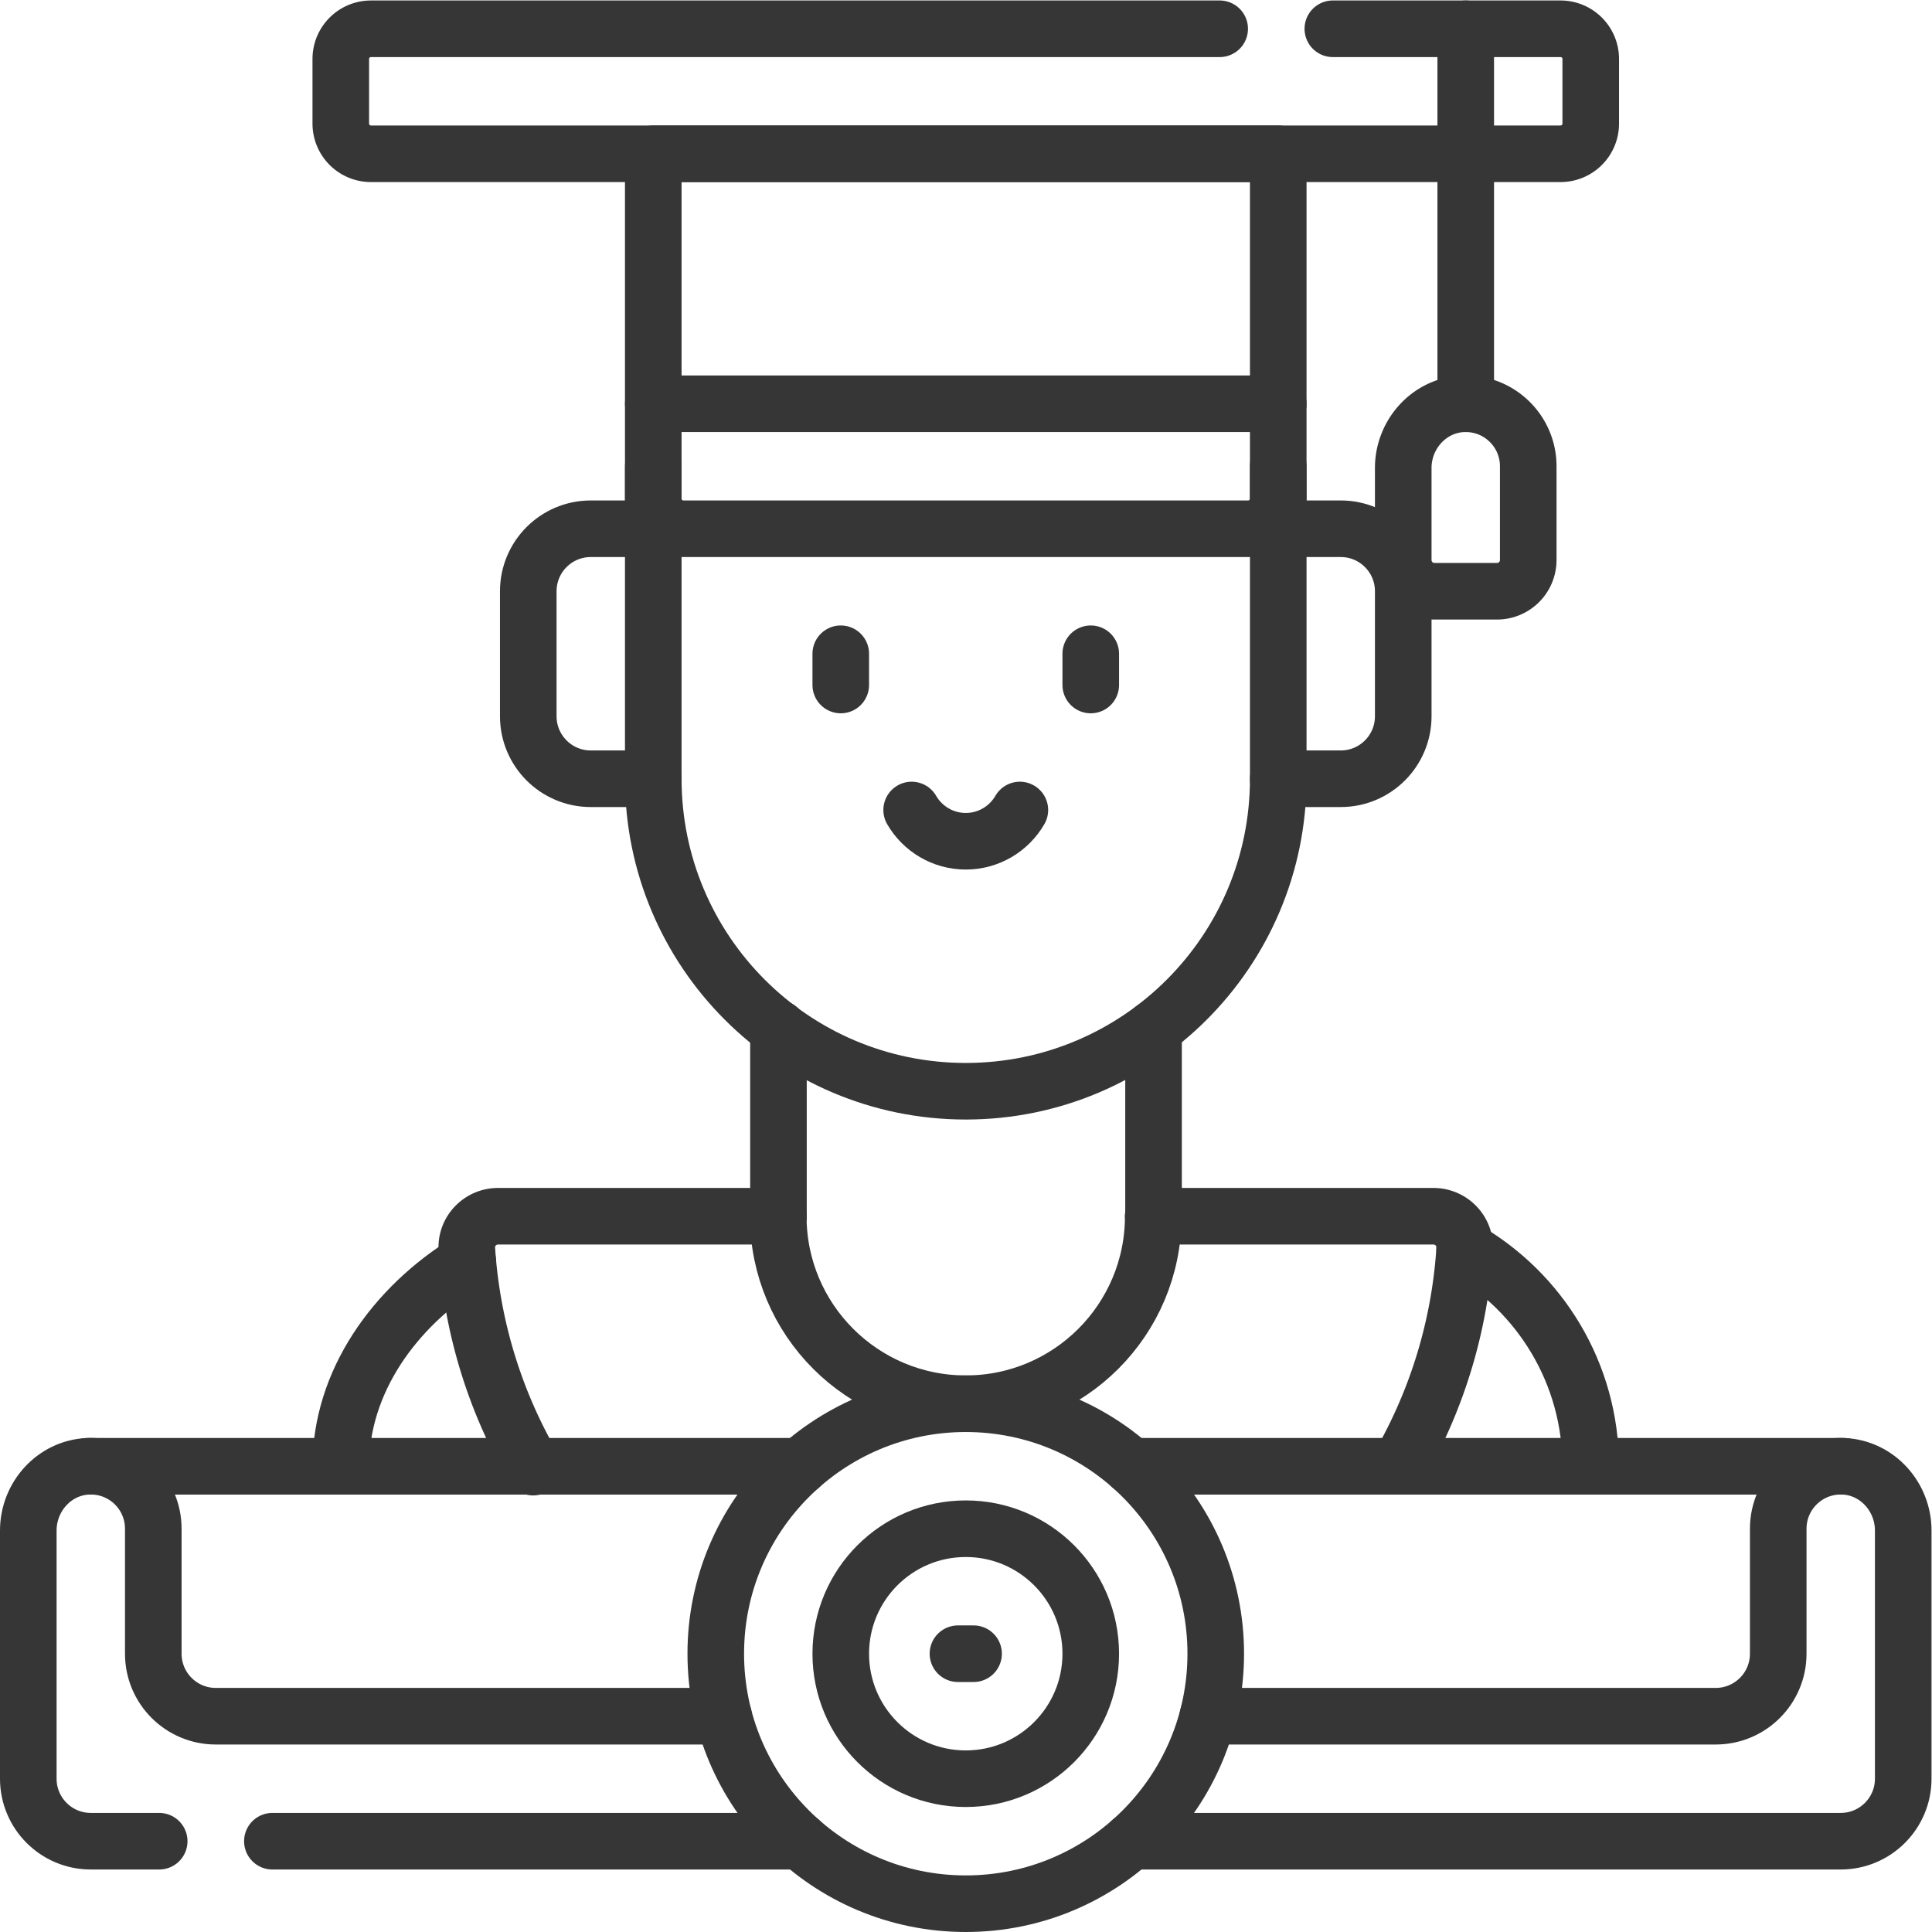
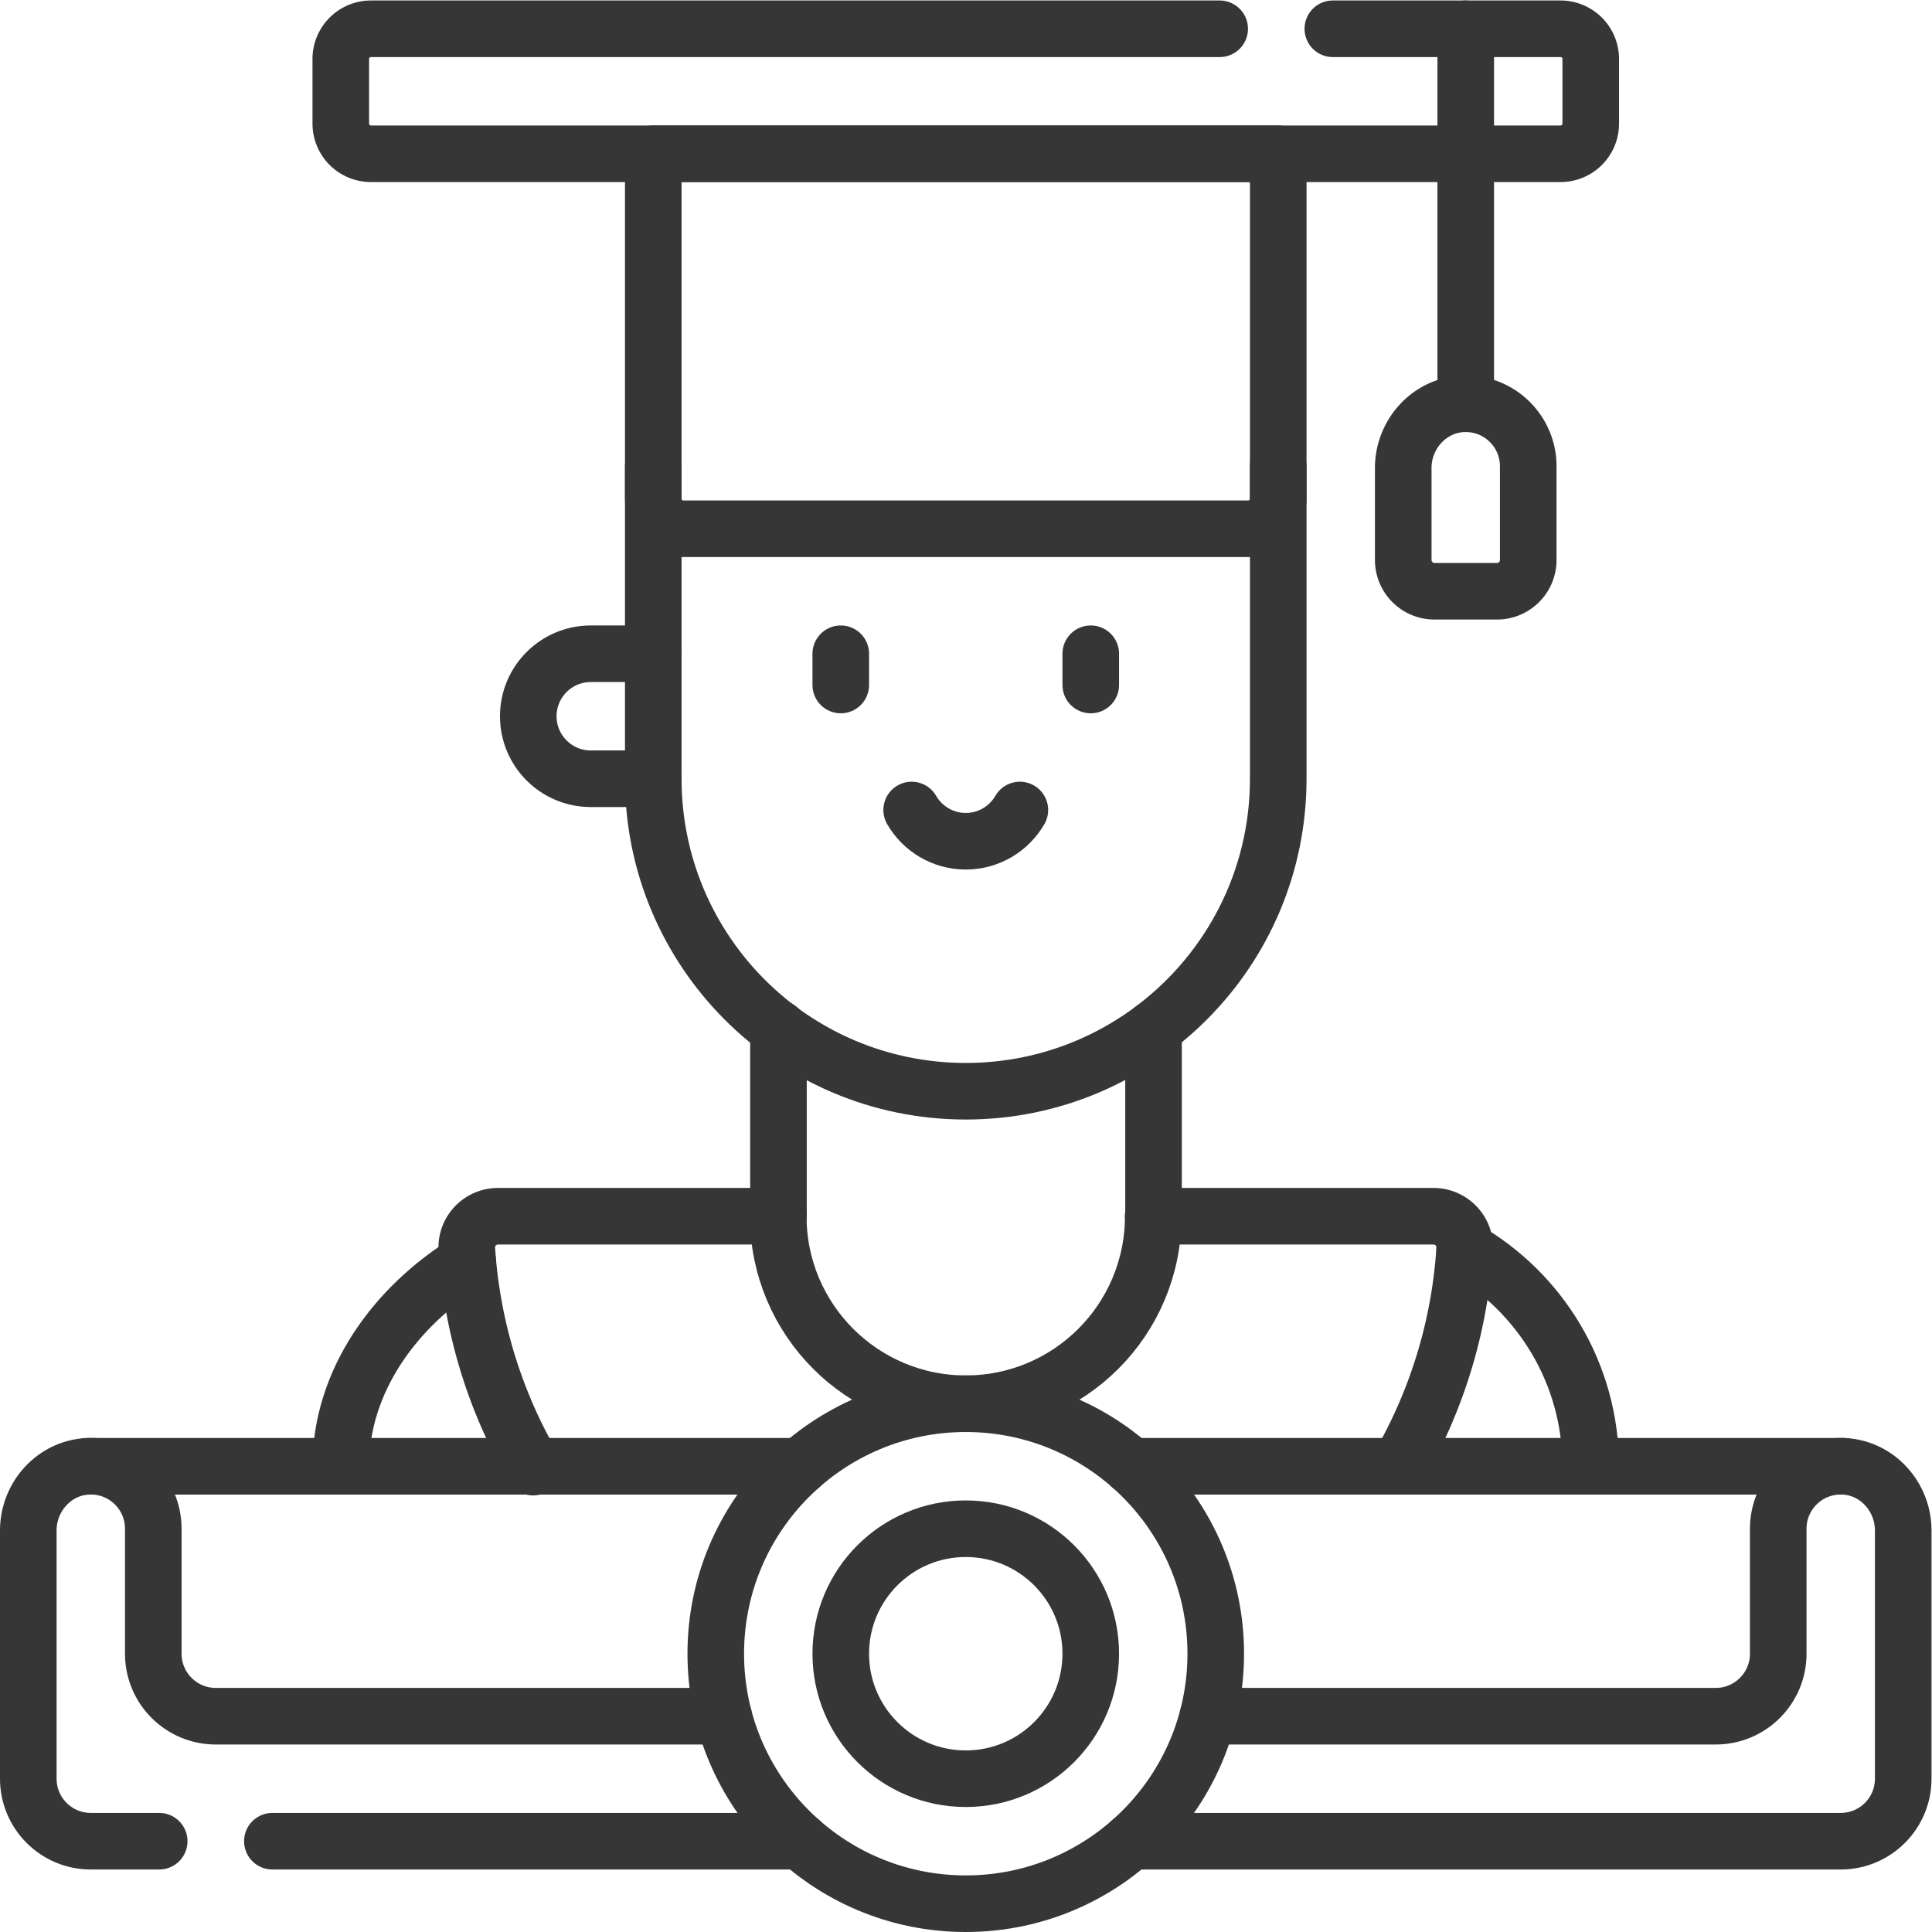
<svg xmlns="http://www.w3.org/2000/svg" version="1.1" width="512" height="512" x="0" y="0" viewBox="0 0 682.667 682.667" style="enable-background:new 0 0 512 512" xml:space="preserve" class="">
  <g>
    <defs>
      <clipPath id="a" clipPathUnits="userSpaceOnUse">
        <path d="M0 512h512V0H0Z" fill="#363637" opacity="1" data-original="#000000" />
      </clipPath>
    </defs>
    <path d="M0 0v49.695" style="stroke-linecap: round; stroke-linejoin: round; stroke-miterlimit: 10; stroke-dasharray: none; stroke-opacity: 1;" transform="matrix(1.333 0 0 -1.333 407.599 429.692)" fill="none" stroke="#363637" stroke-width="15px" stroke-linecap="round" stroke-linejoin="round" stroke-miterlimit="10" stroke-dasharray="none" stroke-opacity="" data-original="#0c0a0b" opacity="1" />
    <path d="M0 0v-49.702" style="stroke-linecap: round; stroke-linejoin: round; stroke-miterlimit: 10; stroke-dasharray: none; stroke-opacity: 1;" transform="matrix(1.333 0 0 -1.333 275.065 363.423)" fill="none" stroke="#363637" stroke-width="15px" stroke-linecap="round" stroke-linejoin="round" stroke-miterlimit="10" stroke-dasharray="none" stroke-opacity="" data-original="#0c0a0b" opacity="1" />
    <g clip-path="url(#a)" transform="matrix(1.333 0 0 -1.333 0 682.667)">
      <path d="M0 0c0 22.413 14.234 42.226 33.674 54.218" style="stroke-linecap: round; stroke-linejoin: round; stroke-miterlimit: 10; stroke-dasharray: none; stroke-opacity: 1;" transform="translate(90.333 123.466)" fill="none" stroke="#363637" stroke-width="15px" stroke-linecap="round" stroke-linejoin="round" stroke-miterlimit="10" stroke-dasharray="none" stroke-opacity="" data-original="#0c0a0b" opacity="1" />
      <path d="M0 0c0 24.642-13.451 46.142-33.41 57.559" style="stroke-linecap: round; stroke-linejoin: round; stroke-miterlimit: 10; stroke-dasharray: none; stroke-opacity: 1;" transform="translate(421.664 123.468)" fill="none" stroke="#363637" stroke-width="15px" stroke-linecap="round" stroke-linejoin="round" stroke-miterlimit="10" stroke-dasharray="none" stroke-opacity="" data-original="#0c0a0b" opacity="1" />
      <path d="m0 0 .001-82.836c0-45.747 37.085-82.832 82.832-82.832 45.747 0 82.833 37.085 82.833 82.832V0" style="stroke-linecap: round; stroke-linejoin: round; stroke-miterlimit: 10; stroke-dasharray: none; stroke-opacity: 1;" transform="translate(173.167 388.533)" fill="none" stroke="#363637" stroke-width="15px" stroke-linecap="round" stroke-linejoin="round" stroke-miterlimit="10" stroke-dasharray="none" stroke-opacity="" data-original="#0c0a0b" opacity="1" />
-       <path d="M0 0h16.566c9.151 0 16.568 7.417 16.568 16.567v33.134c0 9.15-7.417 16.567-16.568 16.567H0" style="stroke-linecap: round; stroke-linejoin: round; stroke-miterlimit: 10; stroke-dasharray: none; stroke-opacity: 1;" transform="translate(338.833 305.7)" fill="none" stroke="#363637" stroke-width="15px" stroke-linecap="round" stroke-linejoin="round" stroke-miterlimit="10" stroke-dasharray="none" stroke-opacity="" data-original="#0c0a0b" opacity="1" />
-       <path d="M0 0h-16.567c-9.15 0-16.567 7.417-16.567 16.567v33.134c0 9.15 7.417 16.567 16.567 16.567H0" style="stroke-linecap: round; stroke-linejoin: round; stroke-miterlimit: 10; stroke-dasharray: none; stroke-opacity: 1;" transform="translate(173.167 305.7)" fill="none" stroke="#363637" stroke-width="15px" stroke-linecap="round" stroke-linejoin="round" stroke-miterlimit="10" stroke-dasharray="none" stroke-opacity="" data-original="#0c0a0b" opacity="1" />
+       <path d="M0 0h-16.567c-9.15 0-16.567 7.417-16.567 16.567c0 9.15 7.417 16.567 16.567 16.567H0" style="stroke-linecap: round; stroke-linejoin: round; stroke-miterlimit: 10; stroke-dasharray: none; stroke-opacity: 1;" transform="translate(173.167 305.7)" fill="none" stroke="#363637" stroke-width="15px" stroke-linecap="round" stroke-linejoin="round" stroke-miterlimit="10" stroke-dasharray="none" stroke-opacity="" data-original="#0c0a0b" opacity="1" />
      <path d="M0 0c-2.868-4.948-8.224-8.283-14.343-8.283S-25.817-4.948-28.686 0" style="stroke-linecap: round; stroke-linejoin: round; stroke-miterlimit: 10; stroke-dasharray: none; stroke-opacity: 1;" transform="translate(270.343 297.415)" fill="none" stroke="#363637" stroke-width="15px" stroke-linecap="round" stroke-linejoin="round" stroke-miterlimit="10" stroke-dasharray="none" stroke-opacity="" data-original="#0c0a0b" opacity="1" />
      <path d="M0 0v-8.283" style="stroke-linecap: round; stroke-linejoin: round; stroke-miterlimit: 10; stroke-dasharray: none; stroke-opacity: 1;" transform="translate(222.866 338.834)" fill="none" stroke="#363637" stroke-width="15px" stroke-linecap="round" stroke-linejoin="round" stroke-miterlimit="10" stroke-dasharray="none" stroke-opacity="" data-original="#0c0a0b" opacity="1" />
      <path d="M0 0v-8.283" style="stroke-linecap: round; stroke-linejoin: round; stroke-miterlimit: 10; stroke-dasharray: none; stroke-opacity: 1;" transform="translate(289.133 338.834)" fill="none" stroke="#363637" stroke-width="15px" stroke-linecap="round" stroke-linejoin="round" stroke-miterlimit="10" stroke-dasharray="none" stroke-opacity="" data-original="#0c0a0b" opacity="1" />
      <path d="M0 0c0-27.448-22.252-49.7-49.7-49.7-27.448 0-49.7 22.252-49.7 49.7" style="stroke-linecap: round; stroke-linejoin: round; stroke-miterlimit: 10; stroke-dasharray: none; stroke-opacity: 1;" transform="translate(305.7 189.733)" fill="none" stroke="#363637" stroke-width="15px" stroke-linecap="round" stroke-linejoin="round" stroke-miterlimit="10" stroke-dasharray="none" stroke-opacity="" data-original="#0c0a0b" opacity="1" />
      <path d="M0 0a131.753 131.753 0 0 0-17.587 57.759c-.309 4.747 3.516 8.75 8.274 8.75h74.275" style="stroke-linecap: round; stroke-linejoin: round; stroke-miterlimit: 10; stroke-dasharray: none; stroke-opacity: 1;" transform="translate(141.337 123.222)" fill="none" stroke="#363637" stroke-width="15px" stroke-linecap="round" stroke-linejoin="round" stroke-miterlimit="10" stroke-dasharray="none" stroke-opacity="" data-original="#0c0a0b" opacity="1" />
      <path d="M0 0h74.275c4.758 0 8.583-4.002 8.274-8.75a131.75 131.75 0 0 0-17.456-57.534" style="stroke-linecap: round; stroke-linejoin: round; stroke-miterlimit: 10; stroke-dasharray: none; stroke-opacity: 1;" transform="translate(305.7 189.731)" fill="none" stroke="#363637" stroke-width="15px" stroke-linecap="round" stroke-linejoin="round" stroke-miterlimit="10" stroke-dasharray="none" stroke-opacity="" data-original="#0c0a0b" opacity="1" />
      <path d="M0 0h60.361a8 8 0 0 0 8-8v-17.133a8 8 0 0 0-8-8h-315.333a8 8 0 0 0-8 8V-8a8 8 0 0 0 8 8H-30" style="stroke-linecap: round; stroke-linejoin: round; stroke-miterlimit: 10; stroke-dasharray: none; stroke-opacity: 1;" transform="translate(353.306 504.5)" fill="none" stroke="#363637" stroke-width="15px" stroke-linecap="round" stroke-linejoin="round" stroke-miterlimit="10" stroke-dasharray="none" stroke-opacity="" data-original="#000000" opacity="1" />
      <path d="M0 0h-149.667a8 8 0 0 0-8 8v91.4H8V8a8 8 0 0 0-8-8Z" style="stroke-linecap: round; stroke-linejoin: round; stroke-miterlimit: 10; stroke-dasharray: none; stroke-opacity: 1;" transform="translate(330.834 371.967)" fill="none" stroke="#363637" stroke-width="15px" stroke-linecap="round" stroke-linejoin="round" stroke-miterlimit="10" stroke-dasharray="none" stroke-opacity="" data-original="#000000" opacity="1" />
-       <path d="M0 0h165.667" style="stroke-linecap: round; stroke-linejoin: round; stroke-miterlimit: 10; stroke-dasharray: none; stroke-opacity: 1;" transform="translate(173.167 405.1)" fill="none" stroke="#363637" stroke-width="15px" stroke-linecap="round" stroke-linejoin="round" stroke-miterlimit="10" stroke-dasharray="none" stroke-opacity="" data-original="#000000" opacity="1" />
      <path d="M0 0v-99.4" style="stroke-linecap: round; stroke-linejoin: round; stroke-miterlimit: 10; stroke-dasharray: none; stroke-opacity: 1;" transform="translate(388.533 504.5)" fill="none" stroke="#363637" stroke-width="15px" stroke-linecap="round" stroke-linejoin="round" stroke-miterlimit="10" stroke-dasharray="none" stroke-opacity="" data-original="#000000" opacity="1" />
      <path d="M0 0c0 9.415-7.854 16.996-17.368 16.548-8.91-.42-15.766-8.095-15.766-17.016V-24.85a8.283 8.283 0 0 1 8.283-8.283h16.568A8.283 8.283 0 0 1 0-24.85z" style="stroke-linecap: round; stroke-linejoin: round; stroke-miterlimit: 10; stroke-dasharray: none; stroke-opacity: 1;" transform="translate(405.1 388.533)" fill="none" stroke="#363637" stroke-width="15px" stroke-linecap="round" stroke-linejoin="round" stroke-miterlimit="10" stroke-dasharray="none" stroke-opacity="" data-original="#000000" opacity="1" />
      <path d="M0 0c0-36.598-29.669-66.267-66.267-66.267-36.597 0-66.266 29.669-66.266 66.267s29.669 66.267 66.266 66.267C-29.669 66.267 0 36.598 0 0Z" style="stroke-linecap: round; stroke-linejoin: round; stroke-miterlimit: 10; stroke-dasharray: none; stroke-opacity: 1;" transform="translate(322.267 73.767)" fill="none" stroke="#363637" stroke-width="15px" stroke-linecap="round" stroke-linejoin="round" stroke-miterlimit="10" stroke-dasharray="none" stroke-opacity="" data-original="#0c0a0b" opacity="1" />
      <path d="M0 0c0-18.299-14.834-33.133-33.133-33.133-18.299 0-33.133 14.834-33.133 33.133 0 18.299 14.834 33.133 33.133 33.133C-14.834 33.133 0 18.299 0 0Z" style="stroke-linecap: round; stroke-linejoin: round; stroke-miterlimit: 10; stroke-dasharray: none; stroke-opacity: 1;" transform="translate(289.133 73.767)" fill="none" stroke="#363637" stroke-width="15px" stroke-linecap="round" stroke-linejoin="round" stroke-miterlimit="10" stroke-dasharray="none" stroke-opacity="" data-original="#0c0a0b" opacity="1" />
-       <path d="M0 0h4.141" style="stroke-linecap: round; stroke-linejoin: round; stroke-miterlimit: 10; stroke-dasharray: none; stroke-opacity: 1;" transform="translate(253.93 73.767)" fill="none" stroke="#363637" stroke-width="15px" stroke-linecap="round" stroke-linejoin="round" stroke-miterlimit="10" stroke-dasharray="none" stroke-opacity="" data-original="#0c0a0b" opacity="1" />
      <path d="M0 0h-18.134C-27.283 0-34.7 7.417-34.7 16.566v65.799c0 8.921 6.855 16.596 15.765 17.016 9.514.448 17.368-7.133 17.368-16.548V49.7c0-9.15 7.418-16.567 16.567-16.567h134.621" style="stroke-linecap: round; stroke-linejoin: round; stroke-miterlimit: 10; stroke-dasharray: none; stroke-opacity: 1;" transform="translate(42.2 24.067)" fill="none" stroke="#363637" stroke-width="15px" stroke-linecap="round" stroke-linejoin="round" stroke-miterlimit="10" stroke-dasharray="none" stroke-opacity="" data-original="#0c0a0b" opacity="1" />
      <path d="M0 0h-139.974" style="stroke-linecap: round; stroke-linejoin: round; stroke-miterlimit: 10; stroke-dasharray: none; stroke-opacity: 1;" transform="translate(212.174 24.067)" fill="none" stroke="#363637" stroke-width="15px" stroke-linecap="round" stroke-linejoin="round" stroke-miterlimit="10" stroke-dasharray="none" stroke-opacity="" data-original="#0c0a0b" opacity="1" />
      <path d="M0 0h188.888" style="stroke-linecap: round; stroke-linejoin: round; stroke-miterlimit: 10; stroke-dasharray: none; stroke-opacity: 1;" transform="translate(23.266 123.448)" fill="none" stroke="#363637" stroke-width="15px" stroke-linecap="round" stroke-linejoin="round" stroke-miterlimit="10" stroke-dasharray="none" stroke-opacity="" data-original="#0c0a0b" opacity="1" />
      <path d="M0 0h188.107c9.15 0 16.567 7.417 16.567 16.566v65.799c0 8.921-6.856 16.596-15.766 17.016-9.513.448-17.367-7.133-17.367-16.548V49.7c0-9.15-7.418-16.567-16.567-16.567H20.353" style="stroke-linecap: round; stroke-linejoin: round; stroke-miterlimit: 10; stroke-dasharray: none; stroke-opacity: 1;" transform="translate(299.826 24.067)" fill="none" stroke="#363637" stroke-width="15px" stroke-linecap="round" stroke-linejoin="round" stroke-miterlimit="10" stroke-dasharray="none" stroke-opacity="" data-original="#0c0a0b" opacity="1" />
      <path d="M0 0h-188.888" style="stroke-linecap: round; stroke-linejoin: round; stroke-miterlimit: 10; stroke-dasharray: none; stroke-opacity: 1;" transform="translate(488.734 123.448)" fill="none" stroke="#363637" stroke-width="15px" stroke-linecap="round" stroke-linejoin="round" stroke-miterlimit="10" stroke-dasharray="none" stroke-opacity="" data-original="#0c0a0b" opacity="1" />
    </g>
  </g>
</svg>